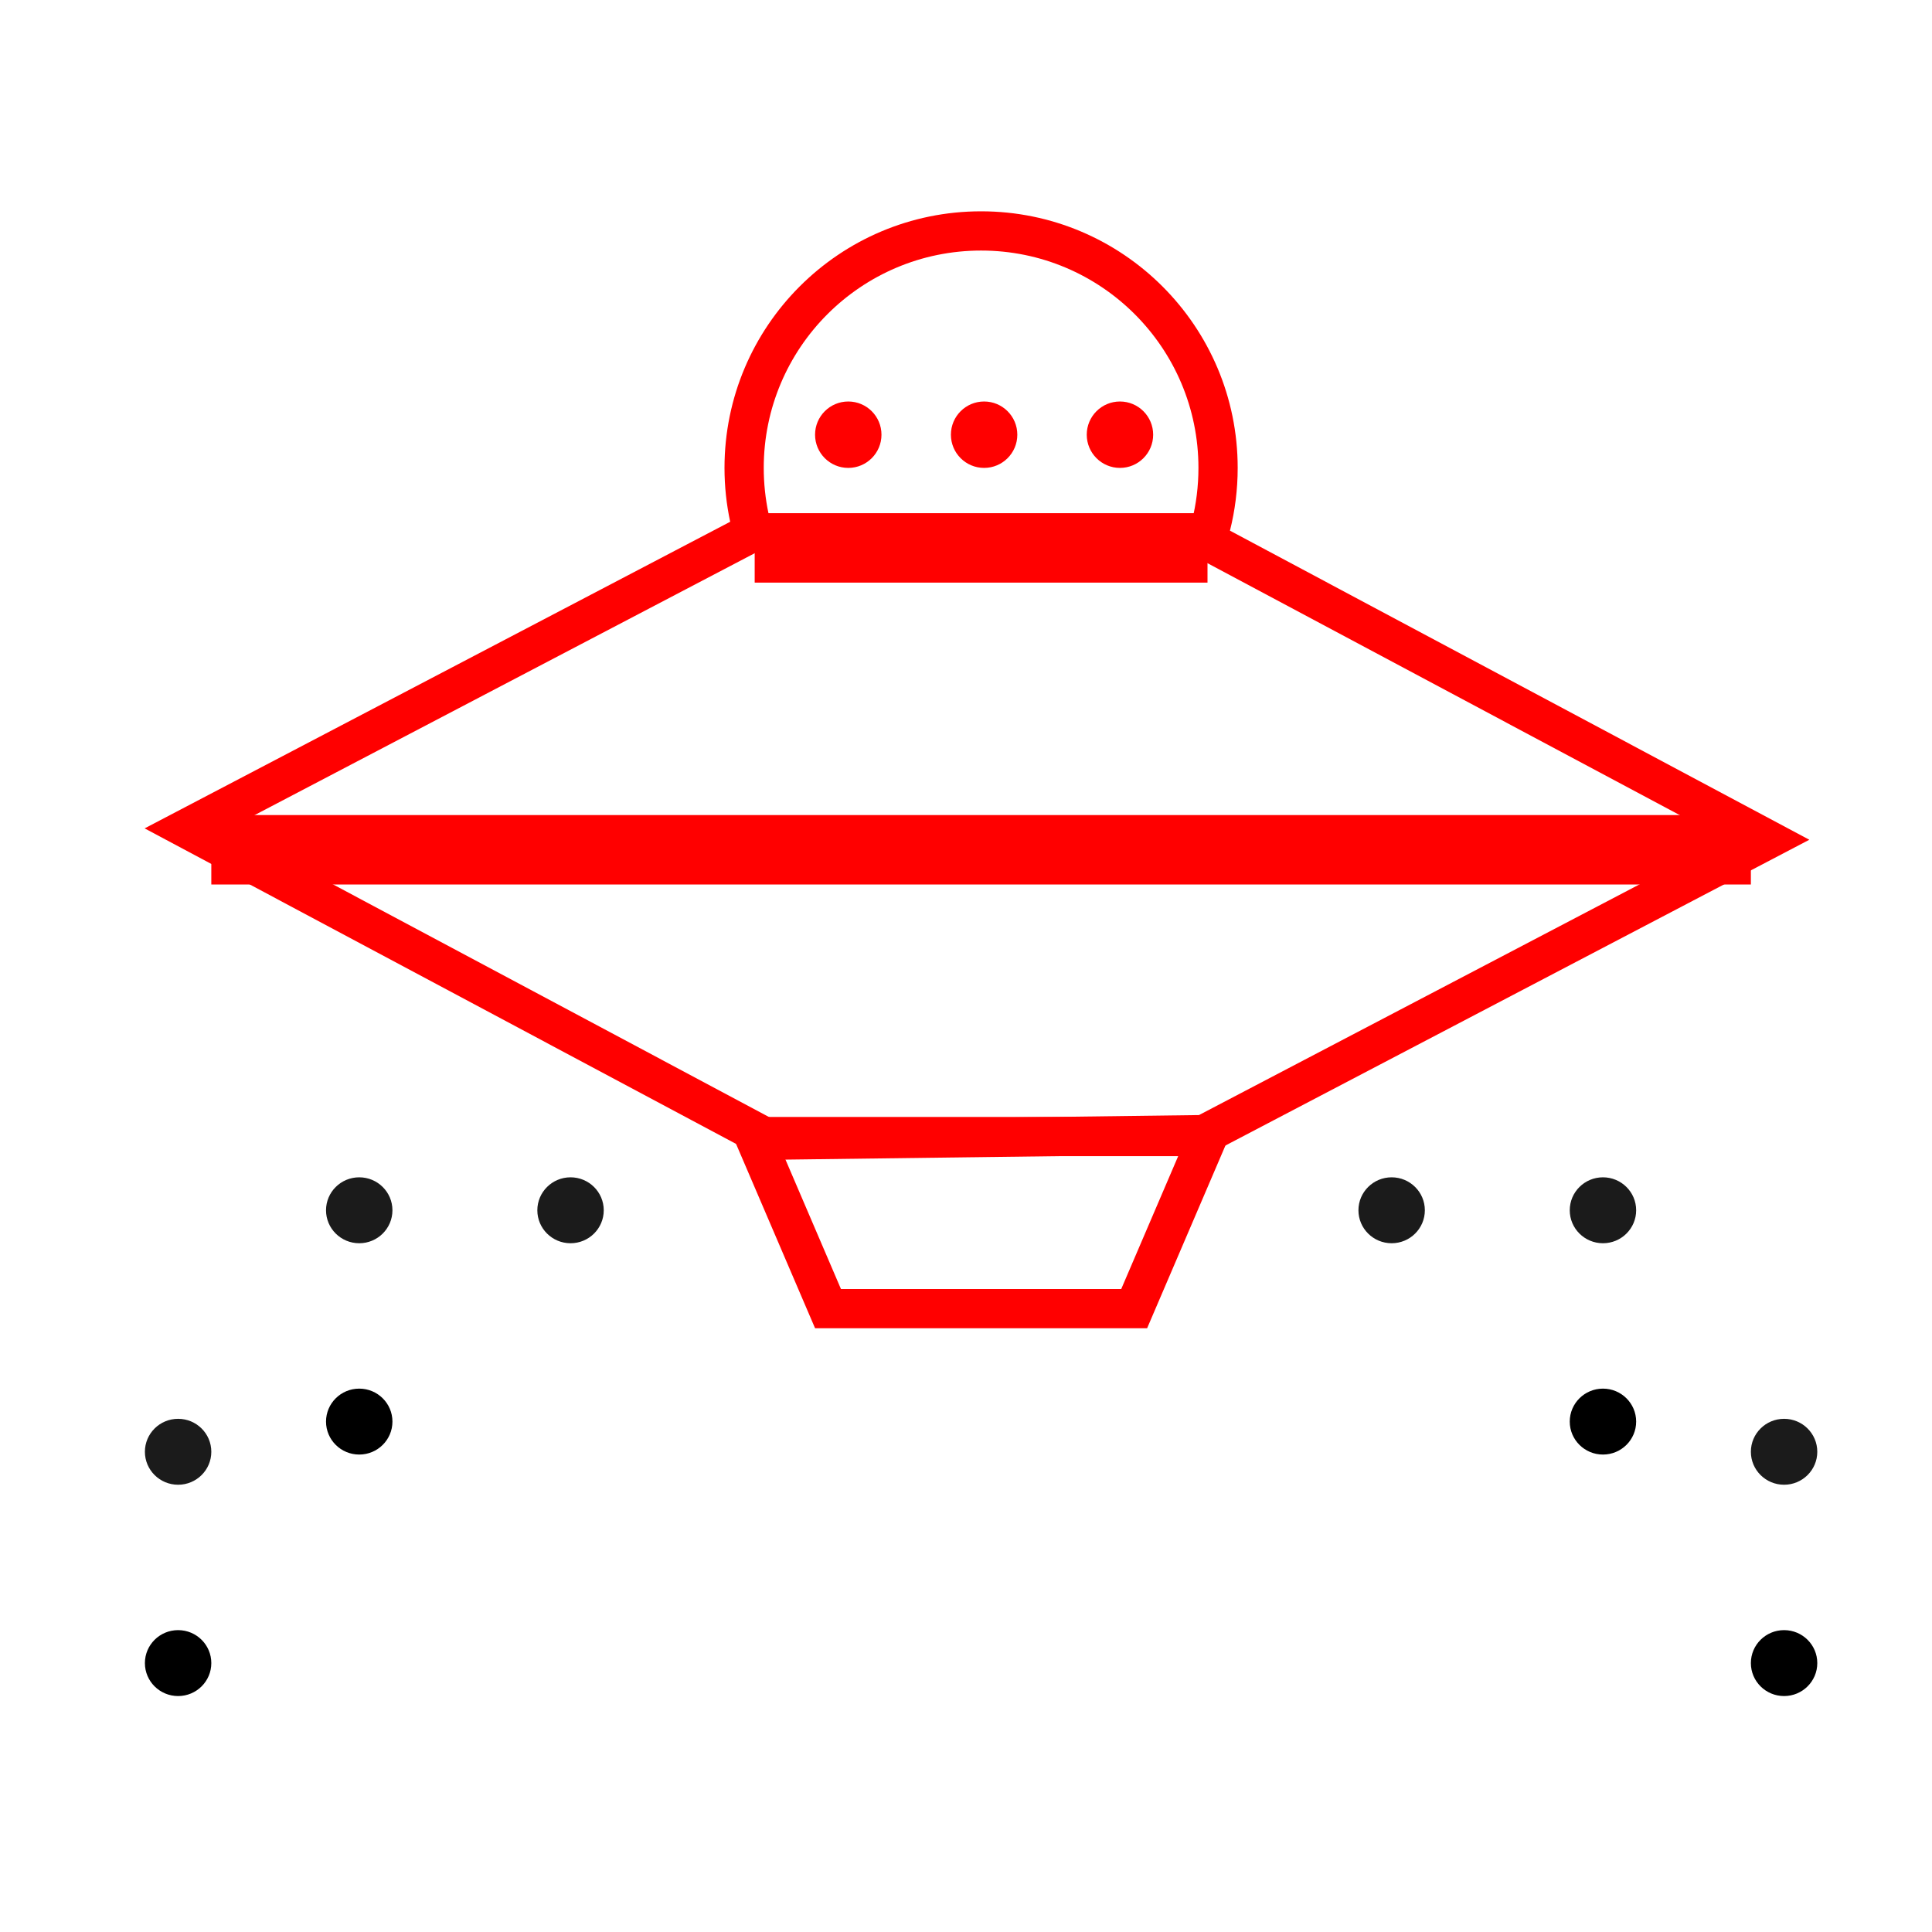
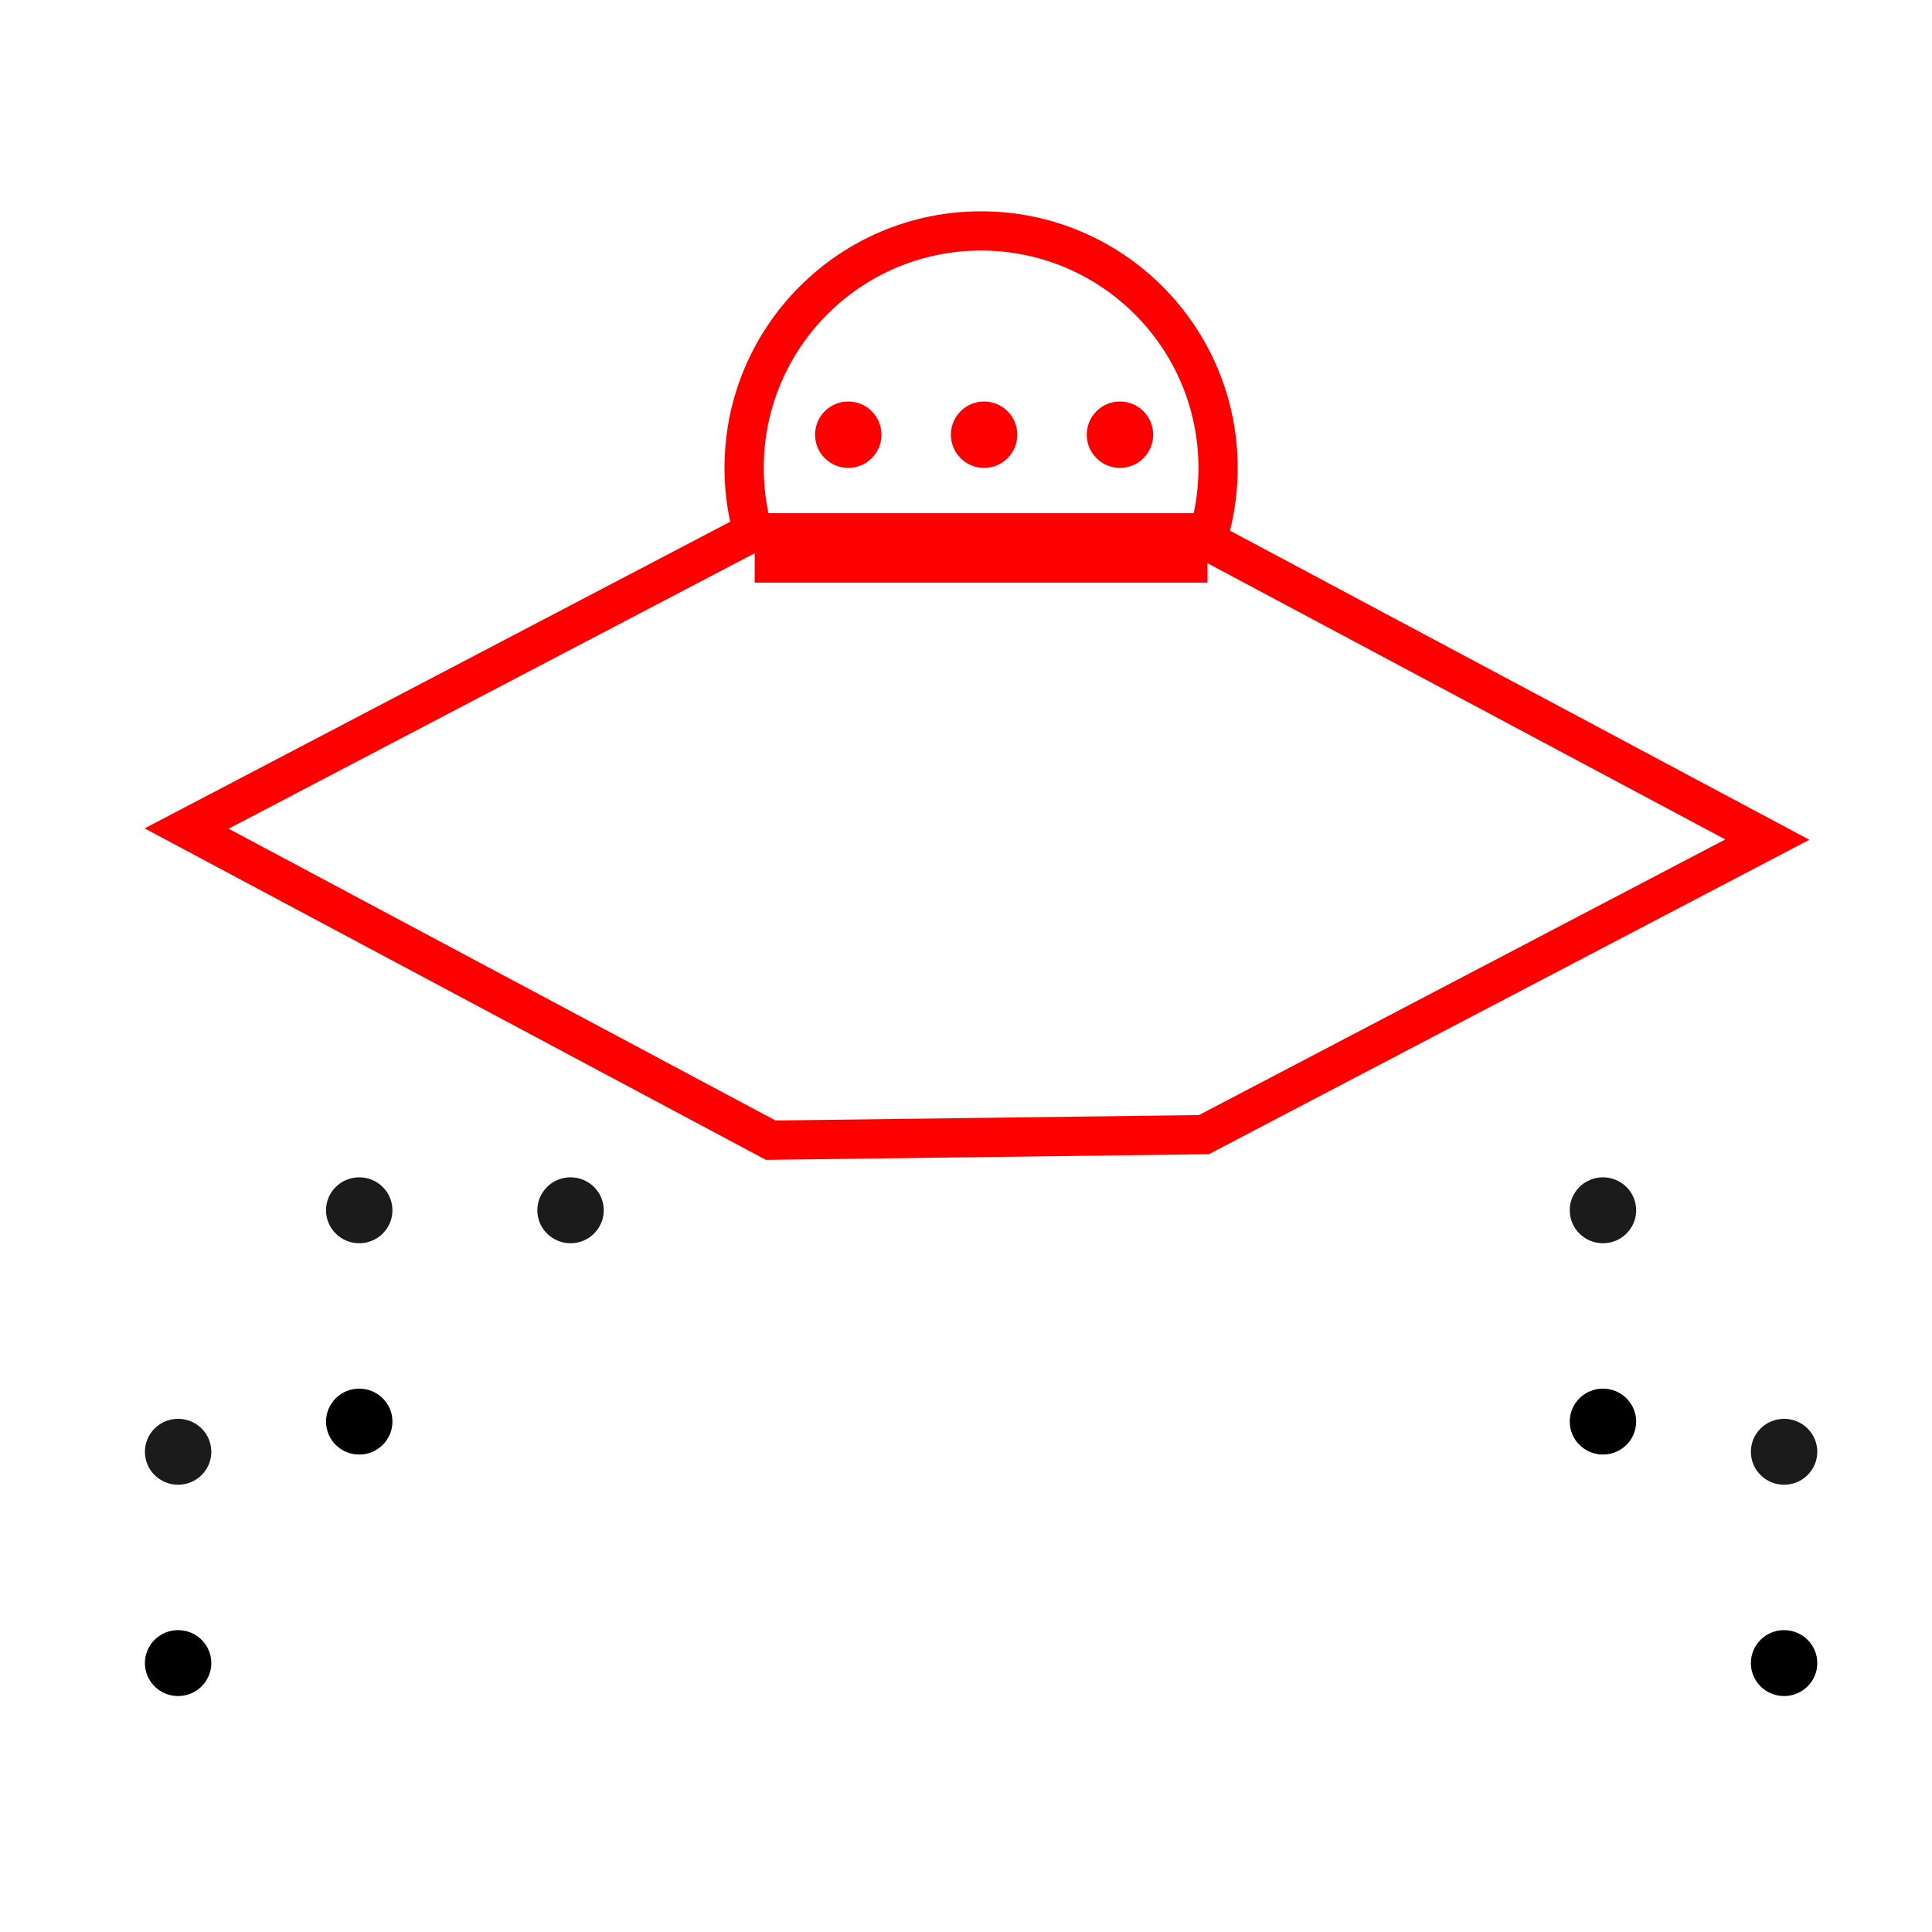
<svg xmlns="http://www.w3.org/2000/svg" width="64px" height="64px" viewBox="0 0 64 64" version="1.1">
  <title>ic2/existing</title>
  <desc>Created with Sketch.</desc>
  <g id="ic2/existing" stroke="none" stroke-width="1" fill="none" fill-rule="evenodd">
    <g id="Group-6" transform="translate(4, 7)">
      <path d="M53.154,20.807 L35.235,11.248 L35.483,10.262 C35.627,9.691 35.7,9.101 35.7,8.5 C35.7,4.524 32.476,1.3 28.5,1.3 C24.524,1.3 21.3,4.524 21.3,8.5 C21.3,9.014 21.354,9.52 21.459,10.013 L21.665,10.978 L3.573,20.452 L21.691,30.118 L35.718,29.938 L53.154,20.807 Z M20,8.5 C20,3.806 23.806,2.84217094e-14 28.5,2.84217094e-14 C33.194,2.84217094e-14 37,3.806 37,8.5 C37,9.217 36.911,9.914 36.744,10.579 L55.936,20.818 L36.045,31.234 L21.373,31.422 L0.791,20.441 L20.188,10.284 C20.065,9.709 20,9.112 20,8.5 Z" id="Combined-Shape" fill="#f00" fill-rule="nonzero" />
-       <path d="M20.986,30.65 L23.429,36.35 L33.571,36.35 L36.014,30.65 L20.986,30.65 Z" id="Rectangle" stroke="#f00" stroke-width="1.3" fill-rule="nonzero" />
      <rect id="Rectangle" stroke="#f00" stroke-width="1.3" fill-rule="nonzero" x="21.65" y="10.65" width="13.7" height="1" />
      <g id="Group" transform="translate(29, 7) scale(1, -1) translate(-29, -7) translate(23, 5.5)" fill="#f00">
        <circle id="Oval-Copy-15" cx="5.6" cy="1.1" r="1.1" />
        <circle id="Oval-Copy-15" cx="10.1" cy="1.1" r="1.1" />
        <circle id="Oval-Copy-14" cx="1.1" cy="1.1" r="1.1" />
      </g>
-       <rect id="Rectangle" stroke="#f00" stroke-width="1.3" fill-rule="nonzero" x="3.65" y="20.65" width="49.7" height="1" />
    </g>
    <g id="Group-2" transform="translate(4, 39)">
      <ellipse id="Oval-Copy-15" fill="#000000" cx="1.9" cy="16.092" rx="1.1" ry="1.092" />
      <ellipse id="Oval-Copy-11" fill="#000000" cx="7.9" cy="8.092" rx="1.1" ry="1.092" />
      <ellipse id="Oval-Copy-7" fill="#1B1B1B" cx="14.9" cy="1.092" rx="1.1" ry="1.092" />
      <ellipse id="Oval-Copy-10" fill="#1B1B1B" cx="1.9" cy="9.092" rx="1.1" ry="1.092" />
      <ellipse id="Oval-Copy-6" fill="#1B1B1B" cx="7.9" cy="1.092" rx="1.1" ry="1.092" />
    </g>
    <g id="Group-2" transform="translate(53, 48) scale(-1, 1) translate(-53, -48) translate(45, 39)">
      <ellipse id="Oval-Copy-15" fill="#000000" cx="1.9" cy="16.092" rx="1.1" ry="1.092" />
      <ellipse id="Oval-Copy-11" fill="#000000" cx="7.9" cy="8.092" rx="1.1" ry="1.092" />
-       <ellipse id="Oval-Copy-7" fill="#1B1B1B" cx="14.9" cy="1.092" rx="1.1" ry="1.092" />
      <ellipse id="Oval-Copy-10" fill="#1B1B1B" cx="1.9" cy="9.092" rx="1.1" ry="1.092" />
      <ellipse id="Oval-Copy-6" fill="#1B1B1B" cx="7.9" cy="1.092" rx="1.1" ry="1.092" />
    </g>
  </g>
</svg>